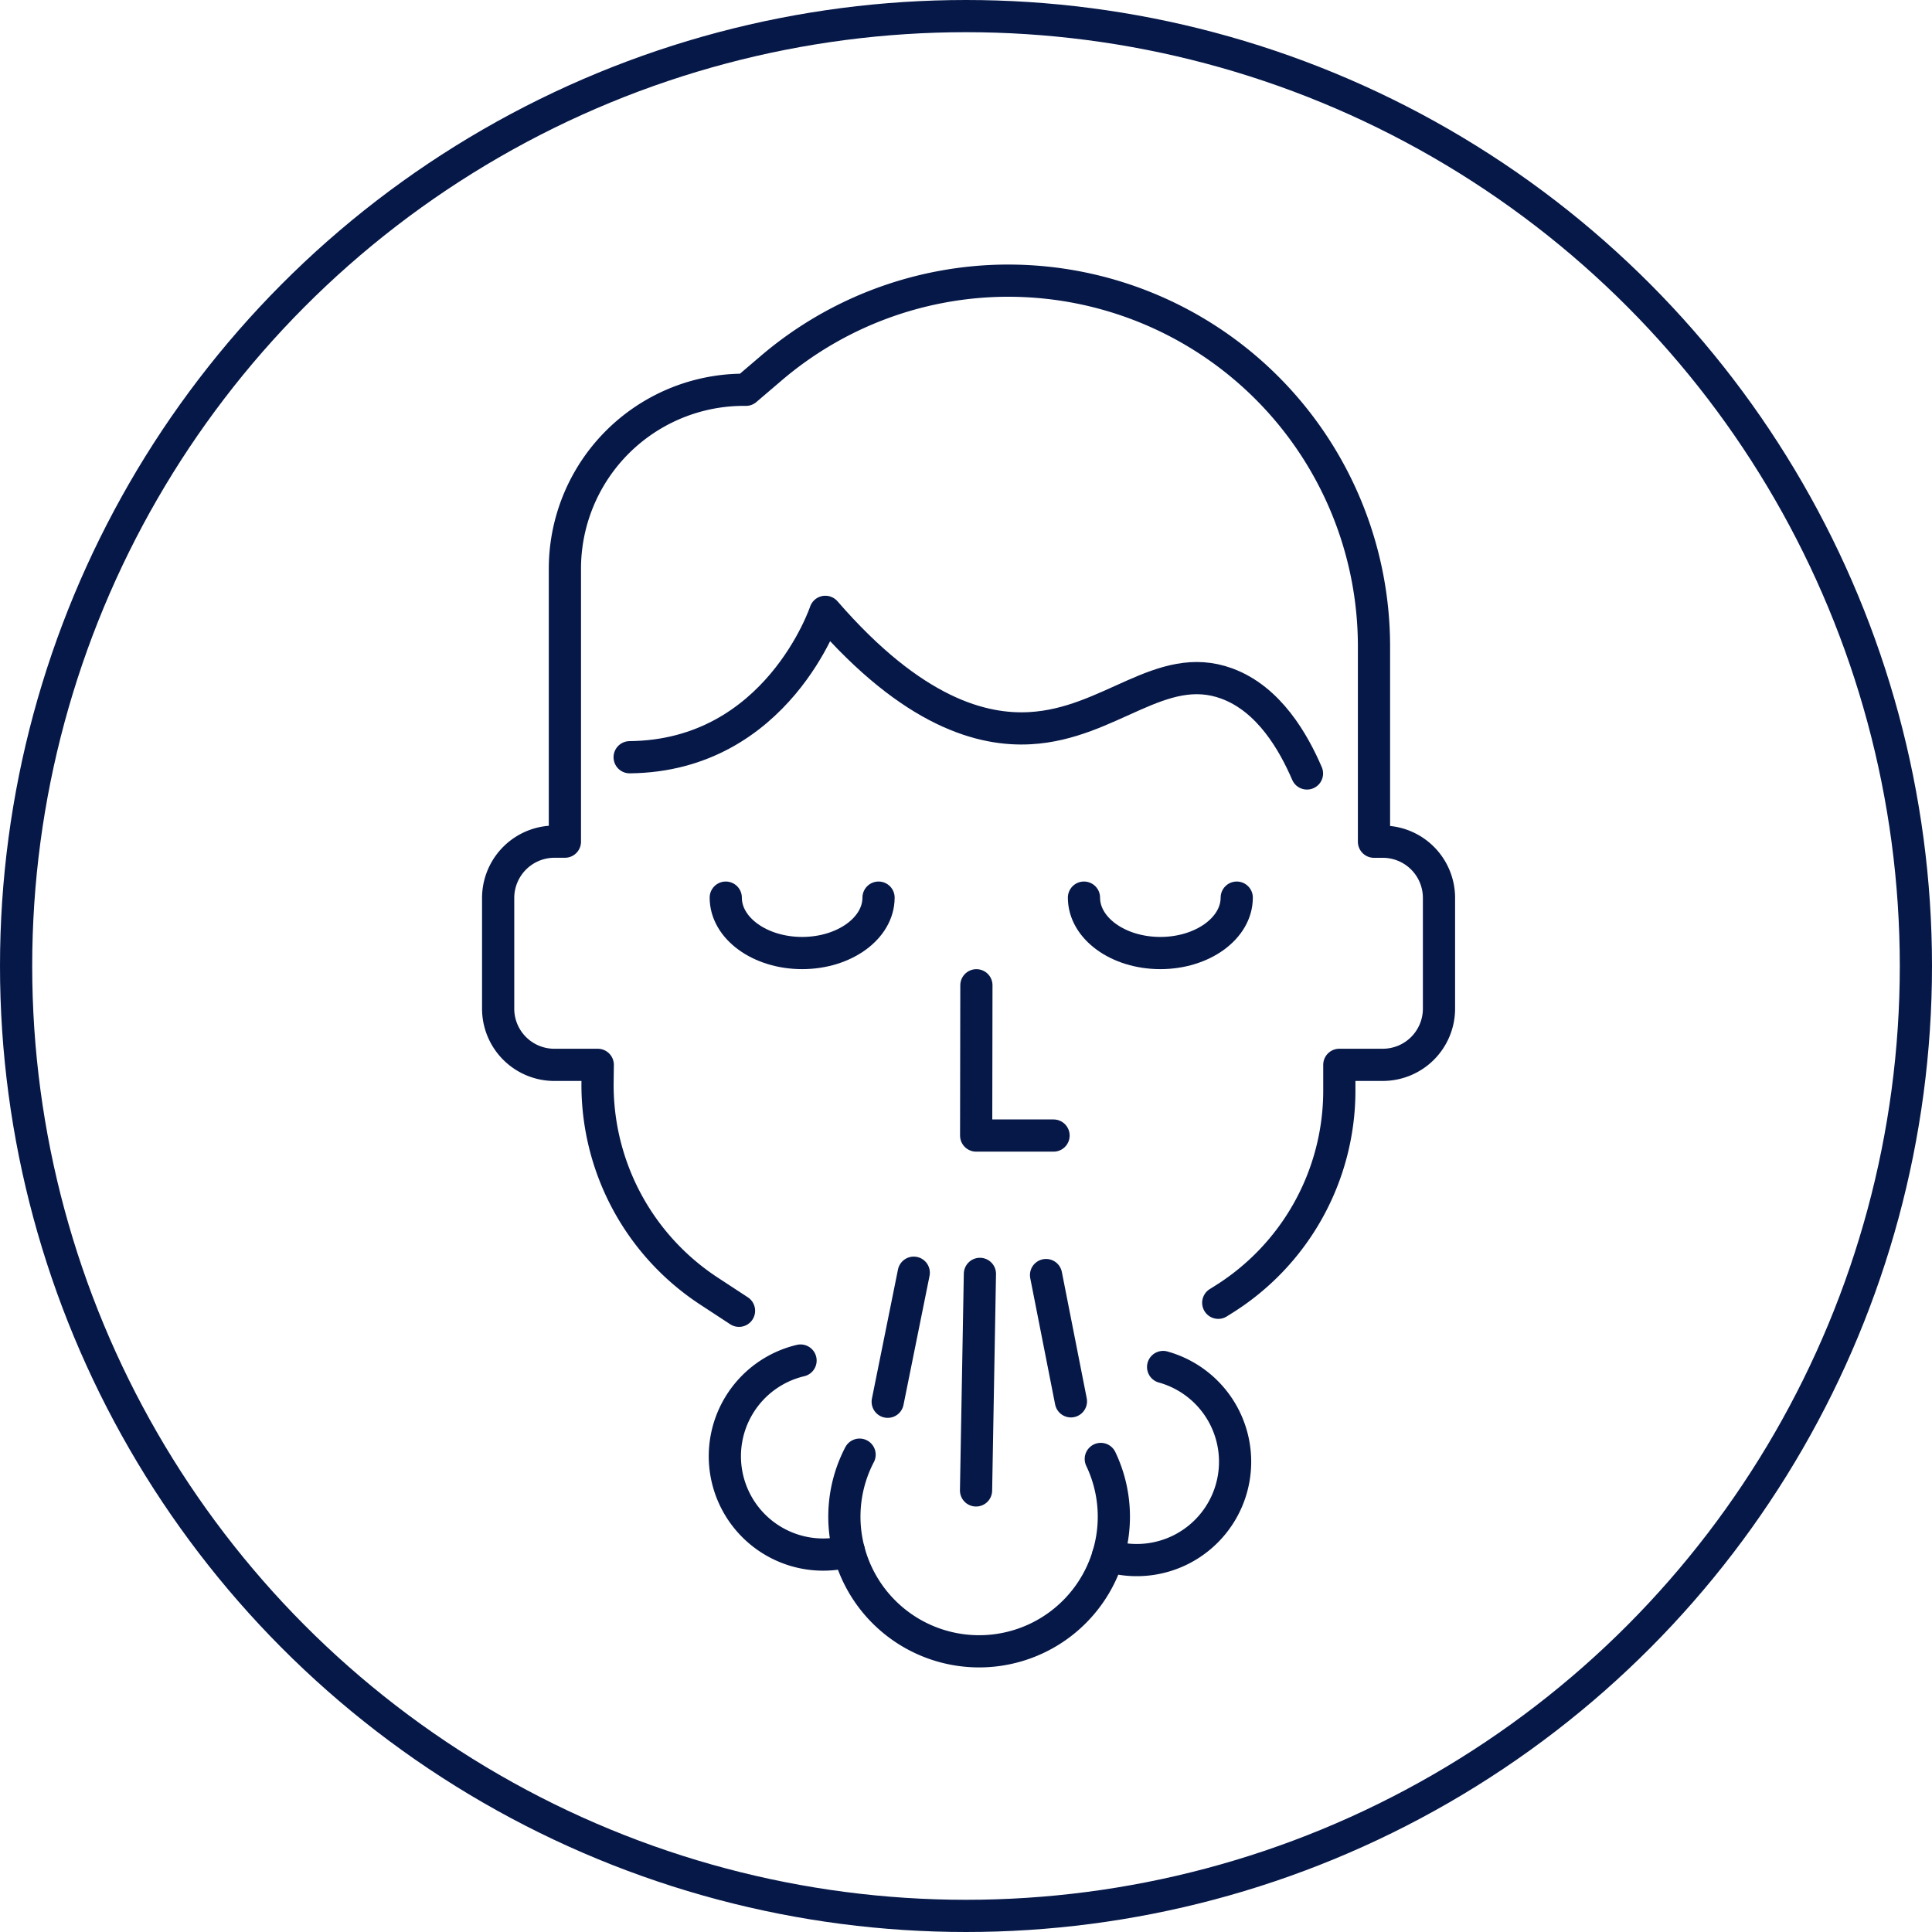
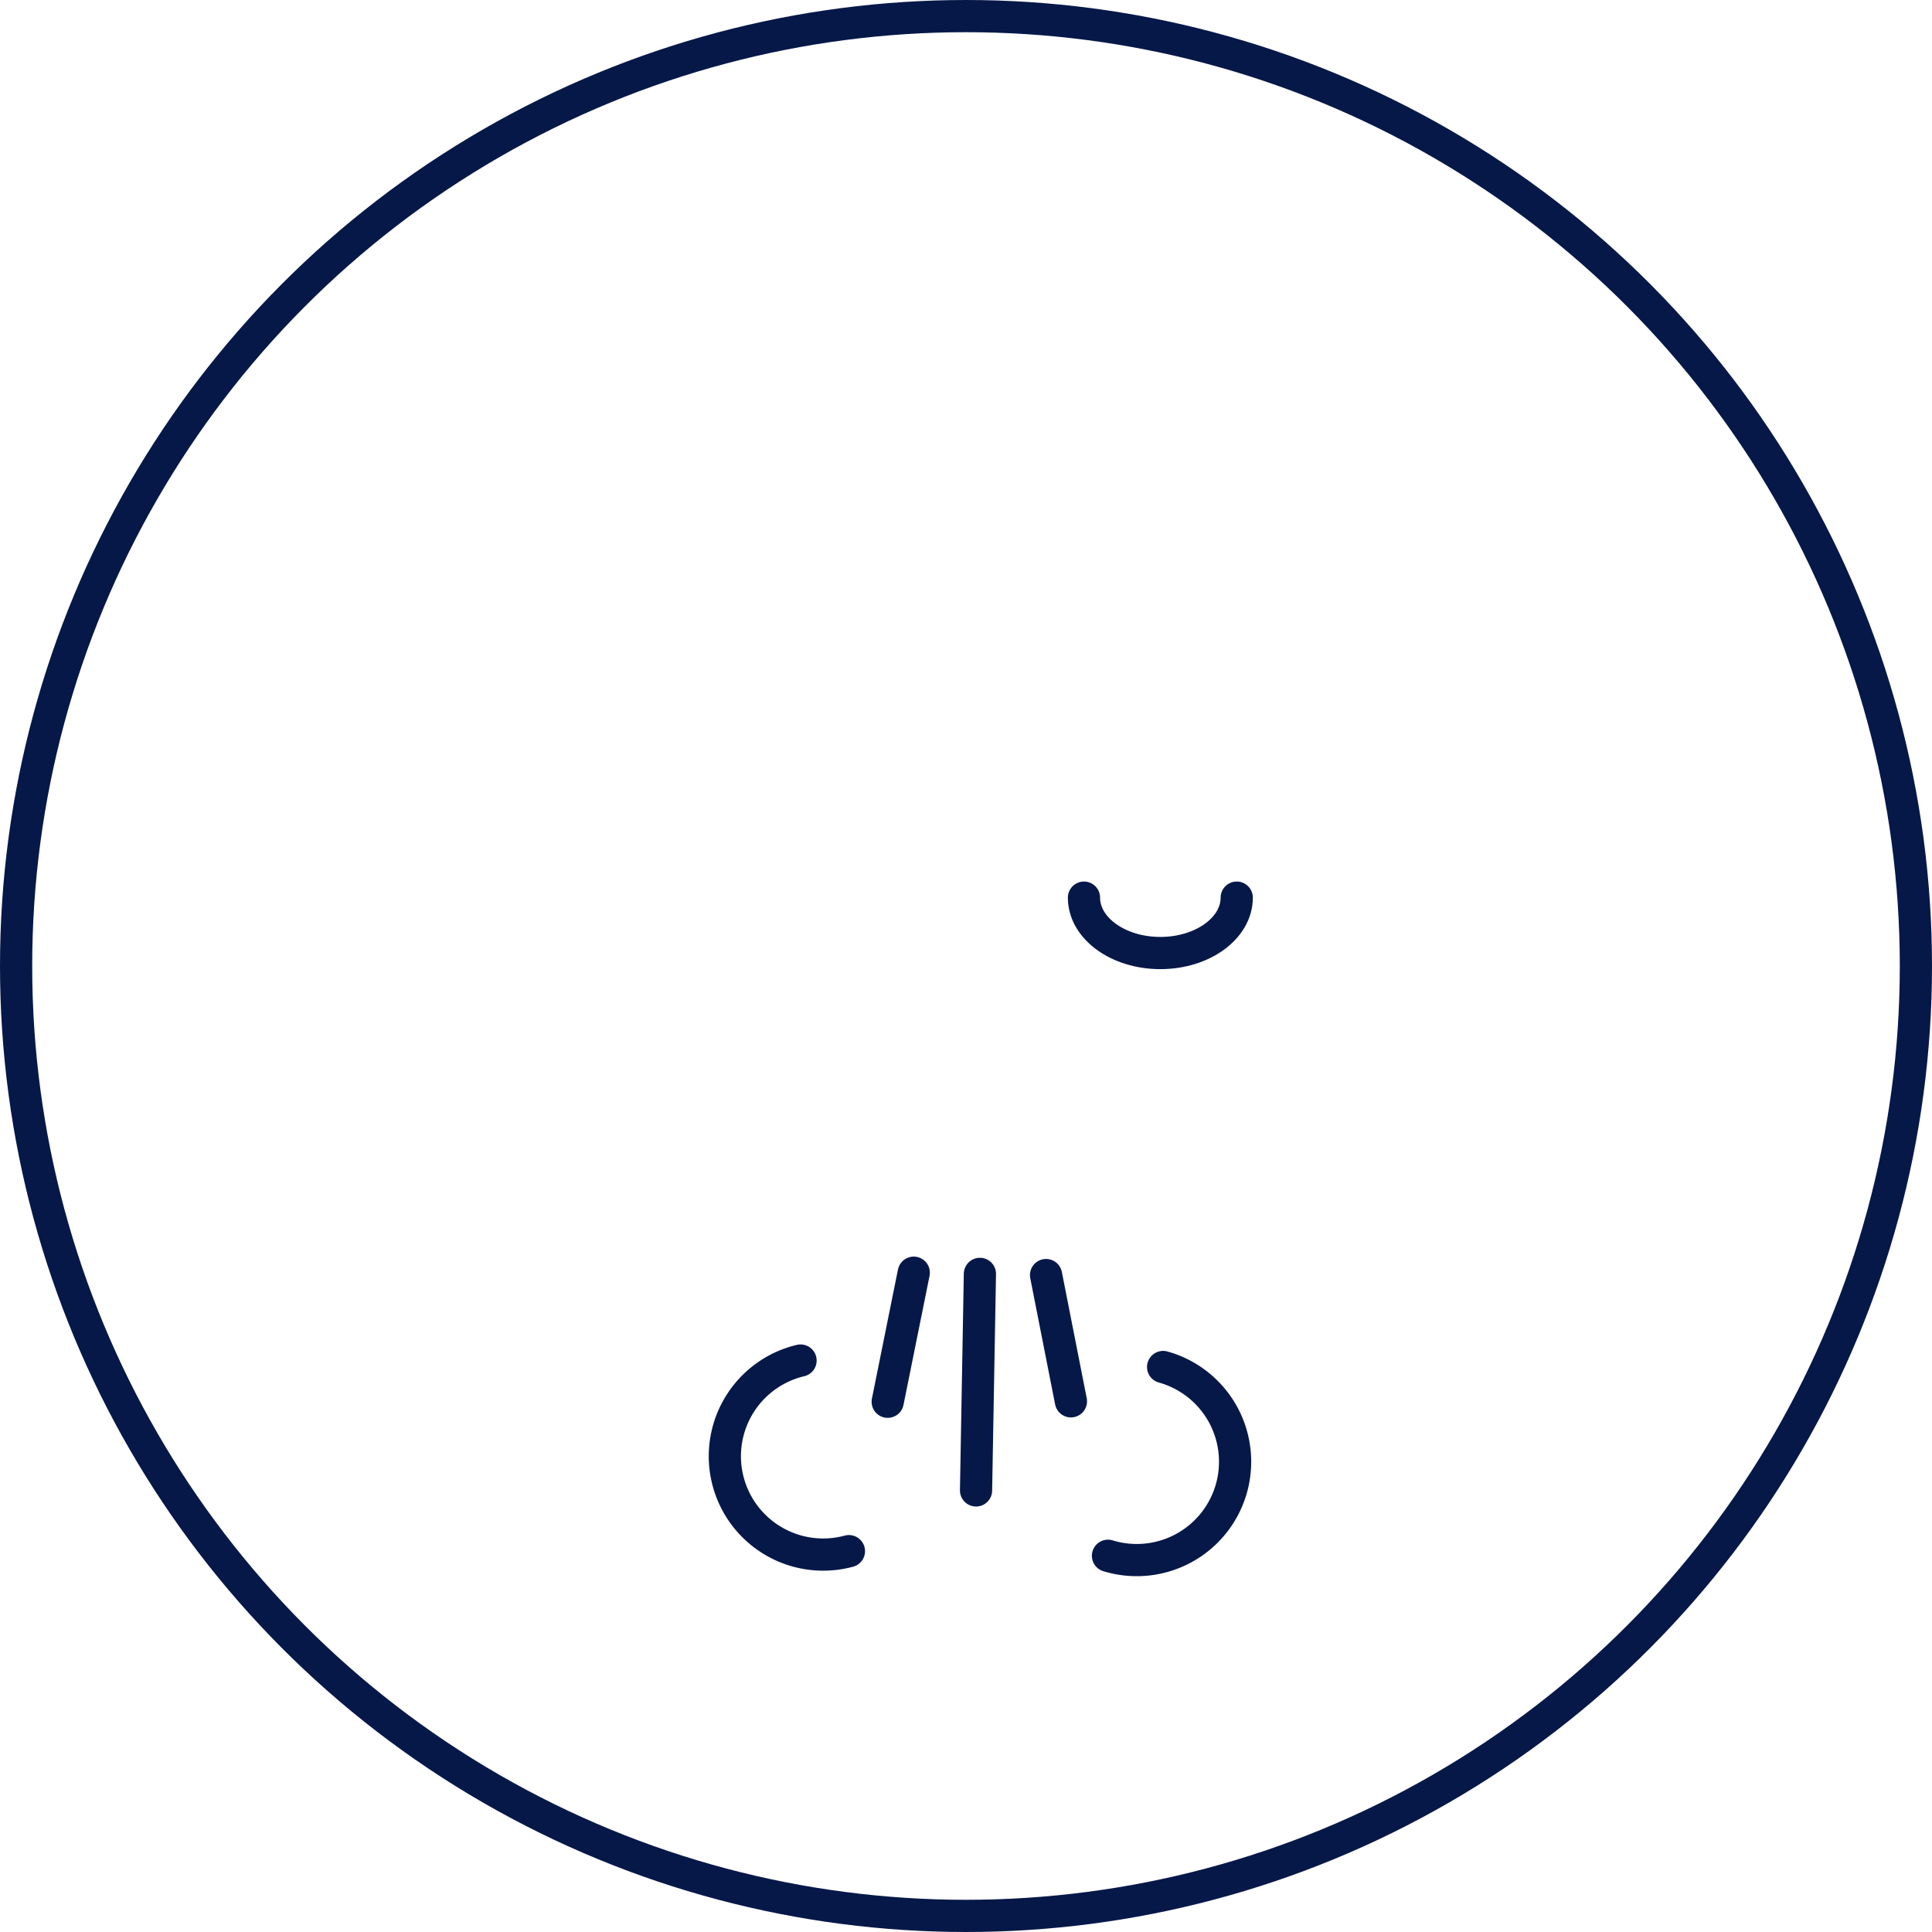
<svg xmlns="http://www.w3.org/2000/svg" width="120" height="120" viewBox="0 0 120 120">
  <g id="Group_55379" data-name="Group 55379" transform="translate(-508 -776)">
    <g id="Ellipse_1061" data-name="Ellipse 1061" transform="translate(508 776)" fill="none" stroke="#061848" stroke-width="2">
      <circle cx="60" cy="60" r="60" stroke="none" />
      <circle cx="60" cy="60" r="59" fill="none" />
    </g>
    <g id="Group_55345" data-name="Group 55345" transform="translate(538.941 793.433)">
      <line id="Line_347" data-name="Line 347" x1="0.24" y2="13.45" transform="translate(29.683 61.69)" fill="none" stroke="#061848" stroke-linecap="round" stroke-linejoin="round" stroke-width="2" />
      <line id="Line_348" data-name="Line 348" x1="1.618" y2="8.016" transform="translate(24.196 61.617)" fill="none" stroke="#061848" stroke-linecap="round" stroke-linejoin="round" stroke-width="2" />
      <line id="Line_349" data-name="Line 349" x2="1.545" y2="7.843" transform="translate(34.031 61.763)" fill="none" stroke="#061848" stroke-linecap="round" stroke-linejoin="round" stroke-width="2" />
-       <path id="Path_29561" data-name="Path 29561" d="M27.963,105.234a8.318,8.318,0,0,0-.663,5.993,8.368,8.368,0,0,0,16.094.287,8.318,8.318,0,0,0-.449-6.013" transform="translate(-5.514 -32.315)" fill="rgba(0,0,0,0)" stroke="#061848" stroke-linecap="round" stroke-linejoin="round" stroke-width="2" />
      <path id="Path_29562" data-name="Path 29562" d="M21.944,106.977a6.108,6.108,0,1,1-3.005-11.839" transform="translate(-0.157 -28.065)" fill="rgba(0,0,0,0)" stroke="#061848" stroke-linecap="round" stroke-linejoin="round" stroke-width="2" />
      <path id="Path_29563" data-name="Path 29563" d="M55.3,107.556a6.108,6.108,0,1,0,3.425-11.725" transform="translate(-17.422 -28.357)" fill="rgba(0,0,0,0)" stroke="#061848" stroke-linecap="round" stroke-linejoin="round" stroke-width="2" />
-       <path id="Path_29564" data-name="Path 29564" d="M53.78,38.766c-.829-1.922-2.347-4.62-4.981-5.587-4.089-1.5-7.243,2.5-12.22,2.774-2.924.162-7.249-.92-12.715-7.226,0,0-2.974,8.943-12.155,9.031" transform="translate(-3.542 -8.158)" fill="rgba(0,0,0,0)" stroke="#061848" stroke-linecap="round" stroke-linejoin="round" stroke-width="2" />
-       <path id="Path_29565" data-name="Path 29565" d="M15.46,64.482,13.6,63.263A15.3,15.3,0,0,1,6.674,50.269l.013-1.061H3.99A3.491,3.491,0,0,1,.5,45.717V38.845a3.5,3.5,0,0,1,3.49-3.5h.656V18.391A11.116,11.116,0,0,1,15.89,7.278l1.523-1.3A22.706,22.706,0,0,1,32.053.5h.131A22.721,22.721,0,0,1,54.9,23.222V35.348h.547a3.49,3.49,0,0,1,3.49,3.49v6.879a3.491,3.491,0,0,1-3.49,3.49h-2.7l0,1.64a15.3,15.3,0,0,1-7.22,12.95l-.3.188" transform="translate(-0.5 -0.501)" fill="rgba(0,0,0,0)" stroke="#061848" stroke-linecap="round" stroke-linejoin="round" stroke-width="2" />
      <path id="Path_29566" data-name="Path 29566" d="M59.922,53.089c0,1.9-2.124,3.442-4.745,3.442s-4.744-1.541-4.744-3.442" transform="translate(-14.047 -14.769)" fill="rgba(0,0,0,0)" stroke="#061848" stroke-linecap="round" stroke-linejoin="round" stroke-width="2" />
-       <path id="Path_29567" data-name="Path 29567" d="M29.39,53.089c0,1.9-2.124,3.442-4.745,3.442S19.9,54.99,19.9,53.089" transform="translate(-5.763 -14.769)" fill="rgba(0,0,0,0)" stroke="#061848" stroke-linecap="round" stroke-linejoin="round" stroke-width="2" />
-       <path id="Path_29568" data-name="Path 29568" d="M41.258,60.557l-.015,9.334h4.807" transform="translate(-11.553 -16.793)" fill="rgba(0,0,0,0)" stroke="#061848" stroke-linecap="round" stroke-linejoin="round" stroke-width="2" />
    </g>
  </g>
</svg>